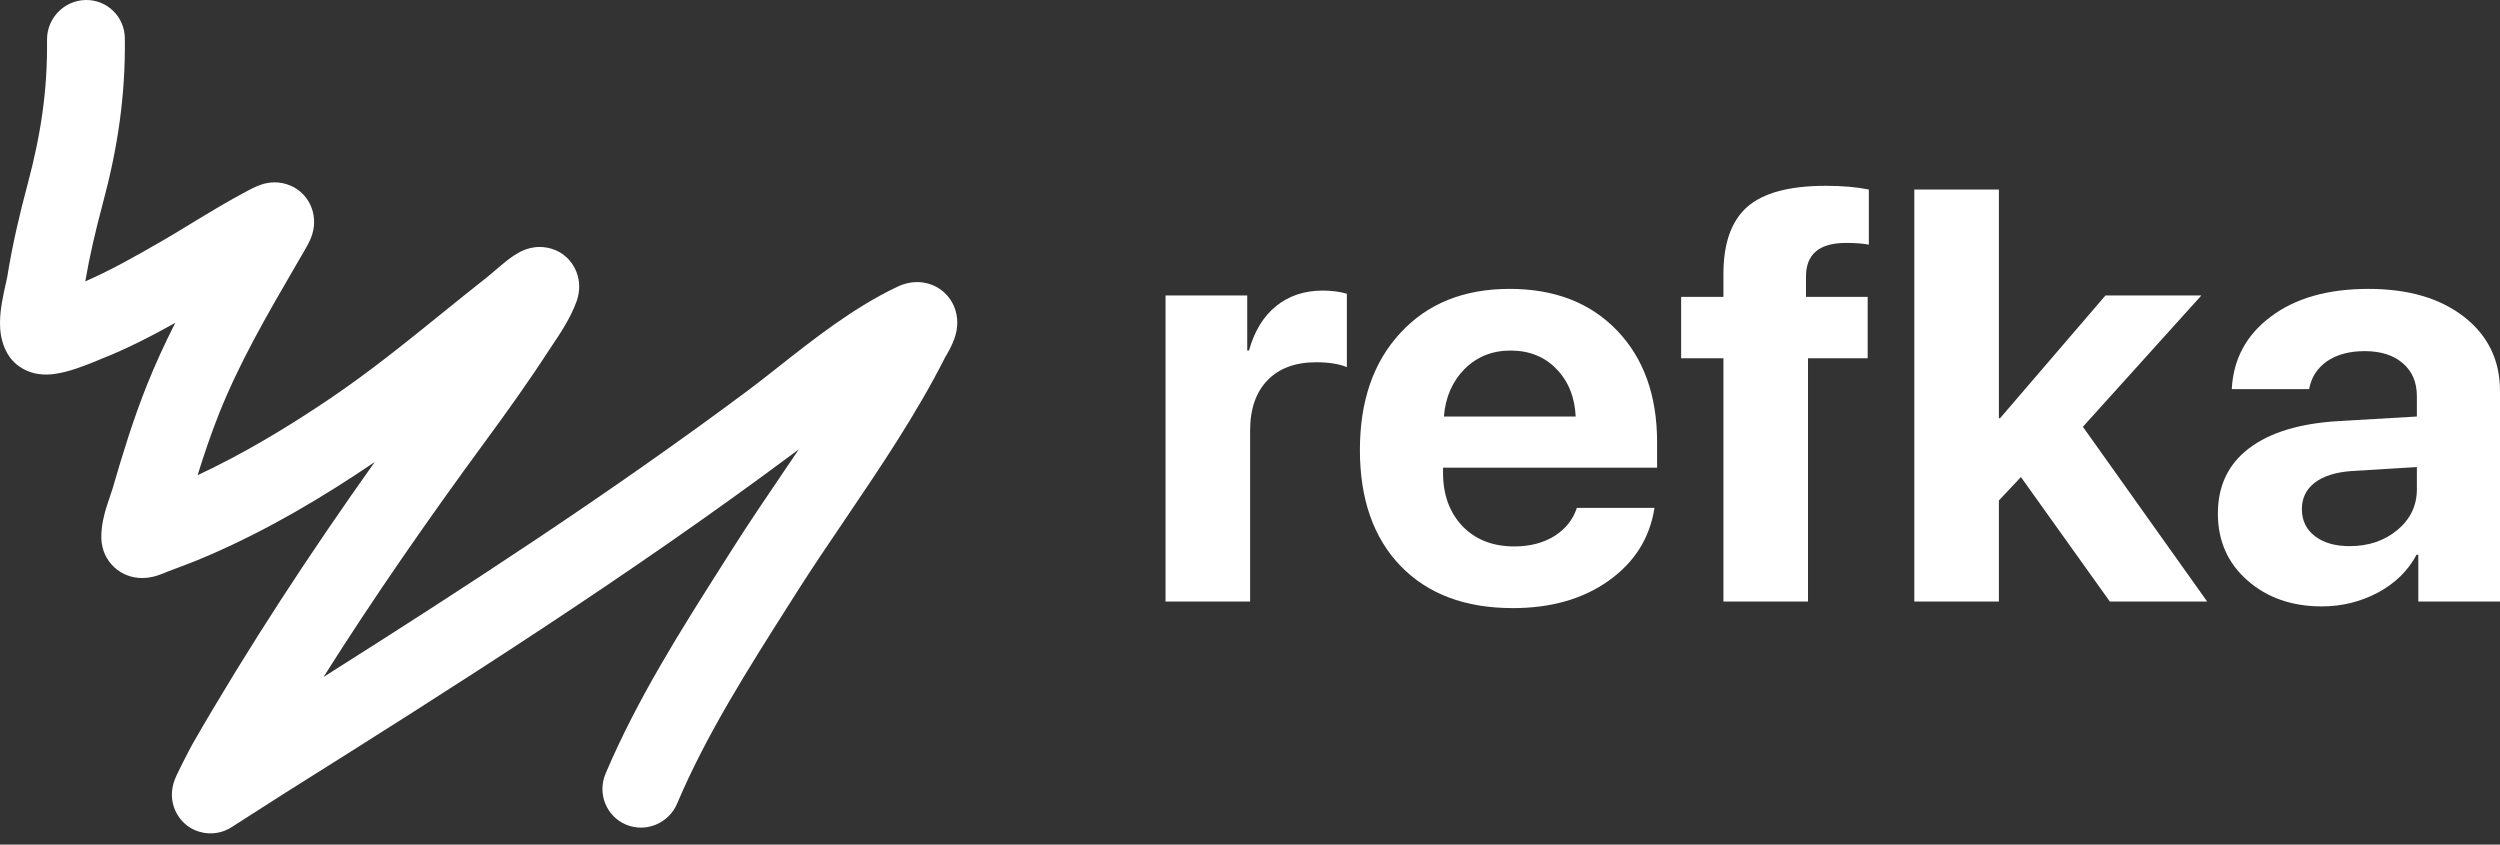
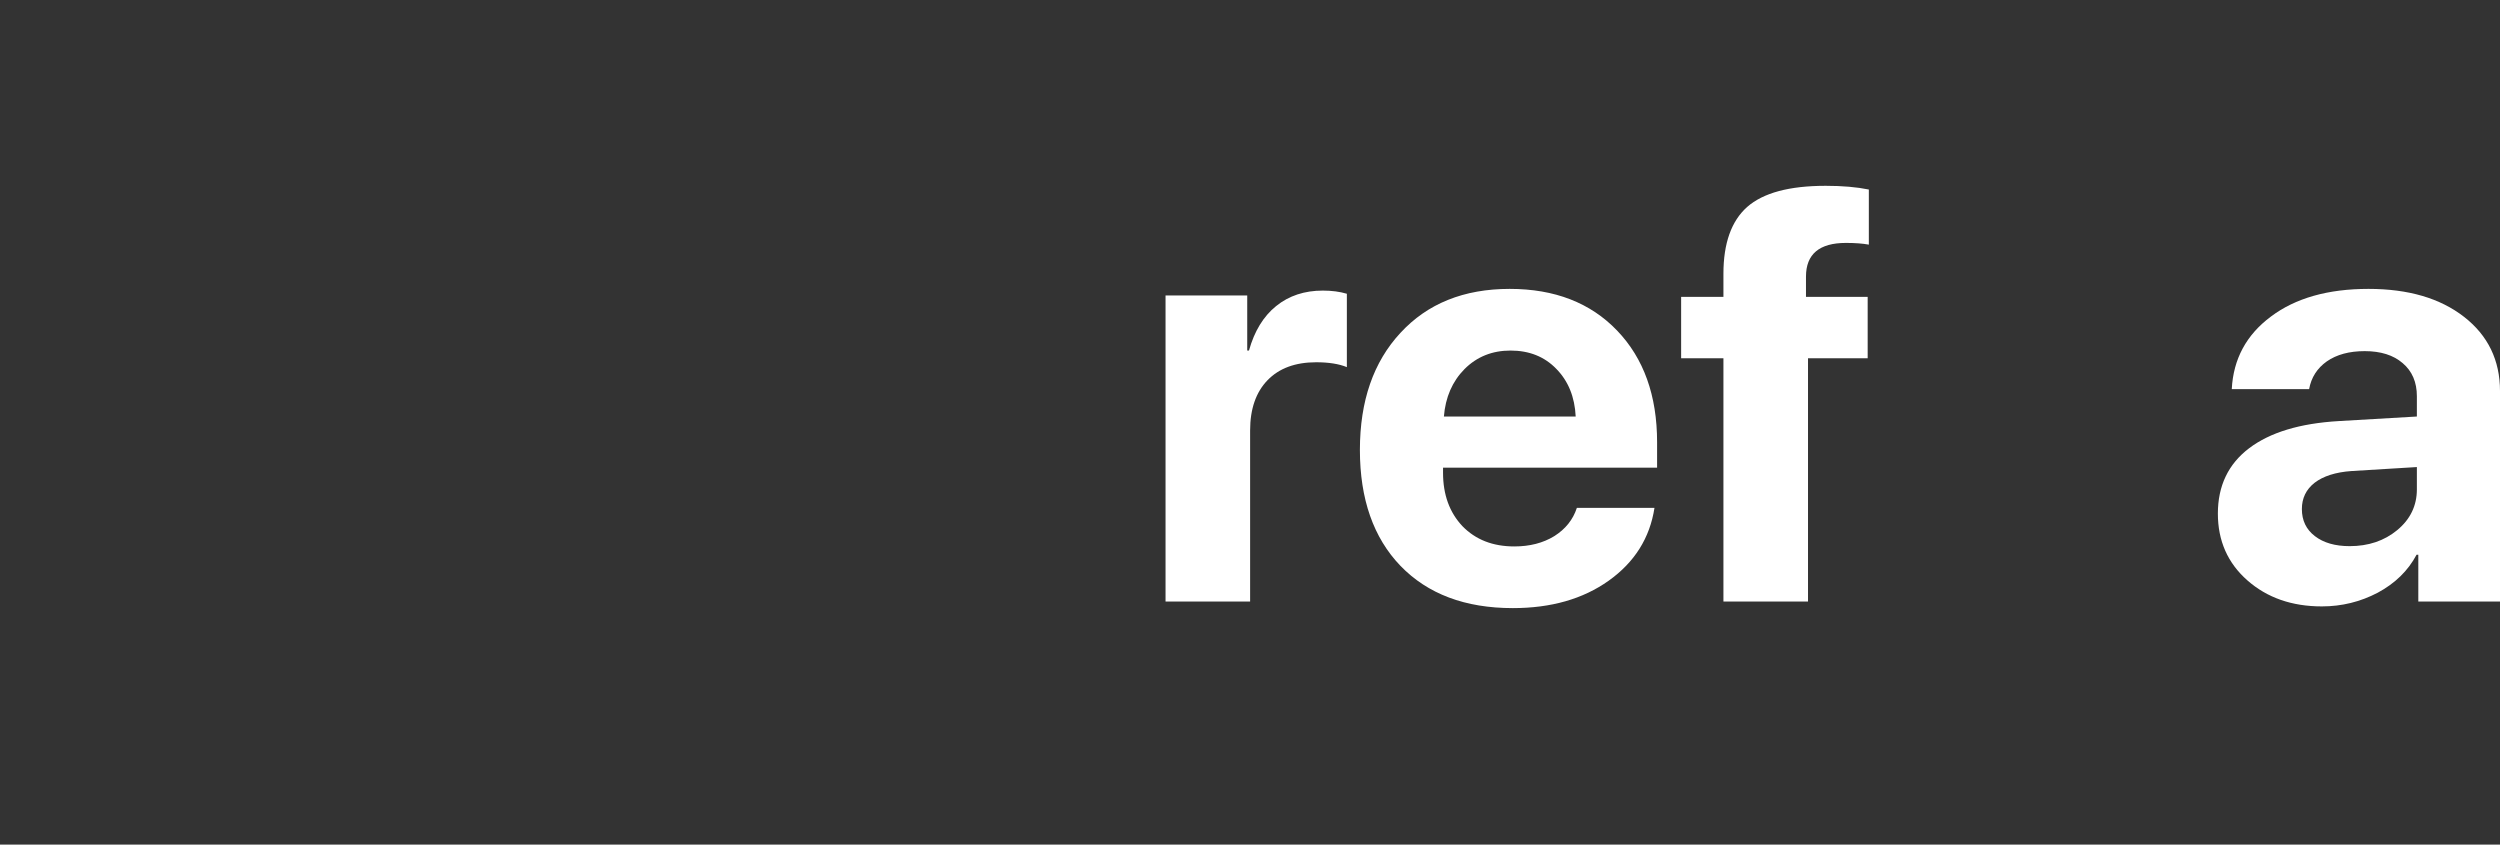
<svg xmlns="http://www.w3.org/2000/svg" width="148" height="50" viewBox="0 0 148 50" fill="none">
  <rect x="0" y="0" width="148" height="50" fill="#333333" stroke="none" />
  <path d="M69 35.611V17.491H73.836V20.753H73.939C74.259 19.604 74.796 18.725 75.55 18.116C76.305 17.508 77.225 17.203 78.311 17.203C78.837 17.203 79.312 17.265 79.734 17.39V21.734C79.266 21.542 78.66 21.446 77.917 21.446C76.682 21.446 75.722 21.801 75.036 22.511C74.35 23.221 74.007 24.213 74.007 25.486V35.611H69Z" fill="white" />
  <path d="M89.423 20.753C88.337 20.753 87.428 21.119 86.697 21.852C85.976 22.584 85.57 23.52 85.479 24.658H93.281C93.224 23.497 92.841 22.556 92.132 21.835C91.435 21.114 90.532 20.753 89.423 20.753ZM93.35 30.067H97.945C97.671 31.847 96.768 33.284 95.236 34.377C93.716 35.459 91.824 36 89.56 36C86.737 36 84.519 35.166 82.907 33.498C81.306 31.831 80.506 29.543 80.506 26.636C80.506 23.739 81.306 21.429 82.907 19.705C84.507 17.97 86.662 17.102 89.372 17.102C92.035 17.102 94.156 17.925 95.733 19.57C97.311 21.215 98.1 23.418 98.1 26.179V27.684H85.428V27.988C85.428 29.284 85.811 30.337 86.576 31.149C87.354 31.949 88.377 32.349 89.646 32.349C90.561 32.349 91.349 32.146 92.012 31.74C92.675 31.323 93.121 30.766 93.35 30.067Z" fill="white" />
  <path d="M102.027 35.611V21.21H99.523V17.575H102.027V16.206C102.027 14.403 102.495 13.085 103.433 12.251C104.382 11.417 105.931 11 108.08 11C109.063 11 109.915 11.073 110.635 11.22V14.482C110.269 14.415 109.818 14.381 109.28 14.381C107.703 14.381 106.914 15.046 106.914 16.375V17.575H110.566V21.21H107.034V35.611H102.027Z" fill="white" />
-   <path d="M118.403 24.759L124.645 17.491H130.321L123.307 25.266L130.664 35.611H124.902L119.638 28.241L118.334 29.628V35.611H113.327V11.22H118.334V24.759H118.403Z" fill="white" />
  <path d="M139.1 32.332C140.209 32.332 141.147 32.017 141.913 31.385C142.69 30.743 143.079 29.937 143.079 28.968V27.65L139.203 27.886C138.266 27.954 137.54 28.185 137.025 28.579C136.522 28.974 136.271 29.492 136.271 30.135C136.271 30.811 136.528 31.346 137.043 31.74C137.557 32.135 138.243 32.332 139.1 32.332ZM137.454 35.899C135.682 35.899 134.213 35.386 133.047 34.36C131.881 33.335 131.298 32.017 131.298 30.405C131.298 28.76 131.915 27.47 133.15 26.534C134.385 25.599 136.151 25.064 138.449 24.928L143.079 24.658V23.458C143.079 22.624 142.798 21.97 142.238 21.497C141.69 21.024 140.941 20.787 139.992 20.787C139.077 20.787 138.329 20.99 137.746 21.395C137.174 21.801 136.825 22.348 136.7 23.035H132.121C132.213 21.255 132.984 19.823 134.436 18.742C135.888 17.649 137.814 17.102 140.215 17.102C142.57 17.102 144.456 17.654 145.874 18.759C147.291 19.863 148 21.328 148 23.154V35.611H143.164V32.839H143.061C142.558 33.786 141.792 34.535 140.764 35.087C139.735 35.628 138.632 35.899 137.454 35.899Z" fill="white" />
-   <path d="M35.85 45.799C35.35 46.978 35.894 48.33 37.064 48.819C38.234 49.308 39.587 48.748 40.087 47.569C41.809 43.504 44.239 39.675 46.74 35.735C46.889 35.5 47.038 35.265 47.188 35.029C48.047 33.675 48.996 32.273 49.972 30.834L49.972 30.833C52.059 27.754 54.264 24.5 55.95 21.156L55.956 21.146C55.982 21.103 56.022 21.035 56.066 20.958C56.149 20.812 56.286 20.567 56.399 20.302C56.455 20.173 56.534 19.973 56.591 19.739C56.629 19.583 56.759 19.034 56.57 18.393C56.459 18.015 56.221 17.561 55.768 17.205C55.318 16.851 54.831 16.729 54.456 16.704C53.812 16.662 53.308 16.89 53.133 16.973C50.581 18.171 48.175 20.068 46.1 21.704C45.448 22.218 44.828 22.707 44.247 23.14C36.158 29.166 27.722 34.658 19.153 40.077C22.159 35.318 25.372 30.7 28.742 26.111C30.037 24.349 31.326 22.547 32.541 20.668C32.597 20.583 32.665 20.481 32.742 20.367C33.139 19.778 33.774 18.835 34.124 17.866C34.172 17.735 34.251 17.491 34.278 17.186C34.301 16.924 34.322 16.24 33.843 15.578C33.282 14.803 32.468 14.624 31.974 14.62C31.54 14.617 31.204 14.735 31.064 14.789C30.593 14.97 30.168 15.304 30.015 15.425L29.998 15.438C29.763 15.622 29.513 15.835 29.318 16.002L29.267 16.046L29.267 16.046C29.074 16.211 28.954 16.313 28.878 16.374C27.971 17.089 27.094 17.797 26.231 18.494C24.004 20.294 21.869 22.019 19.545 23.59C16.998 25.311 14.404 26.867 11.697 28.132C12.081 26.898 12.488 25.698 12.953 24.526C14.162 21.48 15.779 18.698 17.518 15.704C17.712 15.371 17.908 15.034 18.105 14.694C18.186 14.554 18.339 14.285 18.444 13.99C18.487 13.87 18.62 13.486 18.591 12.993C18.575 12.716 18.503 12.316 18.254 11.907C17.989 11.472 17.608 11.166 17.198 10.989C16.506 10.689 15.888 10.822 15.745 10.852L15.744 10.852C15.517 10.901 15.334 10.973 15.241 11.012C15.048 11.091 14.85 11.194 14.725 11.259C13.583 11.853 12.383 12.584 11.273 13.259C10.658 13.633 10.07 13.991 9.537 14.298C7.99 15.19 6.534 16.01 5.048 16.657C5.31 15.135 5.665 13.617 6.077 12.081C6.961 8.786 7.431 5.716 7.391 2.26C7.376 0.984 6.333 -0.028 5.061 0.001C3.789 0.029 2.77 1.086 2.784 2.362C2.819 5.322 2.423 7.964 1.63 10.924C1.152 12.704 0.729 14.525 0.429 16.394C0.418 16.461 0.39 16.586 0.324 16.878L0.324 16.879L0.318 16.904C0.259 17.168 0.181 17.516 0.12 17.878C0.059 18.23 0 18.671 8.67566e-07 19.12C-0 19.506 0.037 20.231 0.435 20.92C0.943 21.799 1.776 22.051 2.175 22.125C2.594 22.202 2.97 22.171 3.197 22.142C3.674 22.082 4.155 21.939 4.504 21.823C5.197 21.593 6.007 21.242 5.986 21.25C7.535 20.641 9 19.88 10.376 19.112C9.763 20.322 9.187 21.567 8.675 22.854C7.874 24.873 7.247 26.917 6.671 28.905C6.641 29.009 6.598 29.137 6.531 29.33L6.513 29.383C6.455 29.55 6.382 29.76 6.316 29.974C6.179 30.412 5.982 31.114 6 31.872C6.011 32.304 6.142 32.901 6.606 33.421C7.06 33.929 7.61 34.116 7.977 34.181C8.585 34.288 9.101 34.136 9.239 34.095L9.246 34.093C9.46 34.03 9.651 33.952 9.751 33.91C9.775 33.9 9.802 33.889 9.826 33.879C9.853 33.867 9.877 33.857 9.889 33.852C9.909 33.844 9.919 33.839 9.923 33.838L9.925 33.837C10.124 33.761 10.303 33.695 10.472 33.631L10.473 33.631C11.09 33.401 11.579 33.218 12.451 32.839C15.883 31.348 19.073 29.454 22.091 27.415C22.122 27.394 22.152 27.373 22.183 27.353C18.356 32.741 14.734 38.246 11.405 44.031C11.322 44.175 11.043 44.71 10.82 45.151C10.703 45.381 10.581 45.628 10.49 45.823C10.45 45.908 10.39 46.041 10.34 46.173L10.339 46.176C10.327 46.206 10.242 46.427 10.202 46.699C10.189 46.784 10.168 46.958 10.18 47.178C10.19 47.344 10.232 47.863 10.604 48.383C11.101 49.079 11.893 49.385 12.63 49.33C13.185 49.289 13.57 49.057 13.695 48.979C14.223 48.647 14.746 48.309 15.254 47.98L15.255 47.98L15.272 47.969C15.79 47.634 16.294 47.308 16.8 46.991C26.995 40.588 37.215 34.107 46.968 26.84C47.017 26.805 47.065 26.768 47.113 26.733C47.173 26.687 47.233 26.642 47.293 26.597C46.998 27.034 46.701 27.473 46.401 27.914L46.399 27.917C45.378 29.421 44.336 30.957 43.308 32.578C43.143 32.838 42.977 33.1 42.81 33.363C40.357 37.225 37.729 41.362 35.85 45.799Z" fill="white" />
</svg>